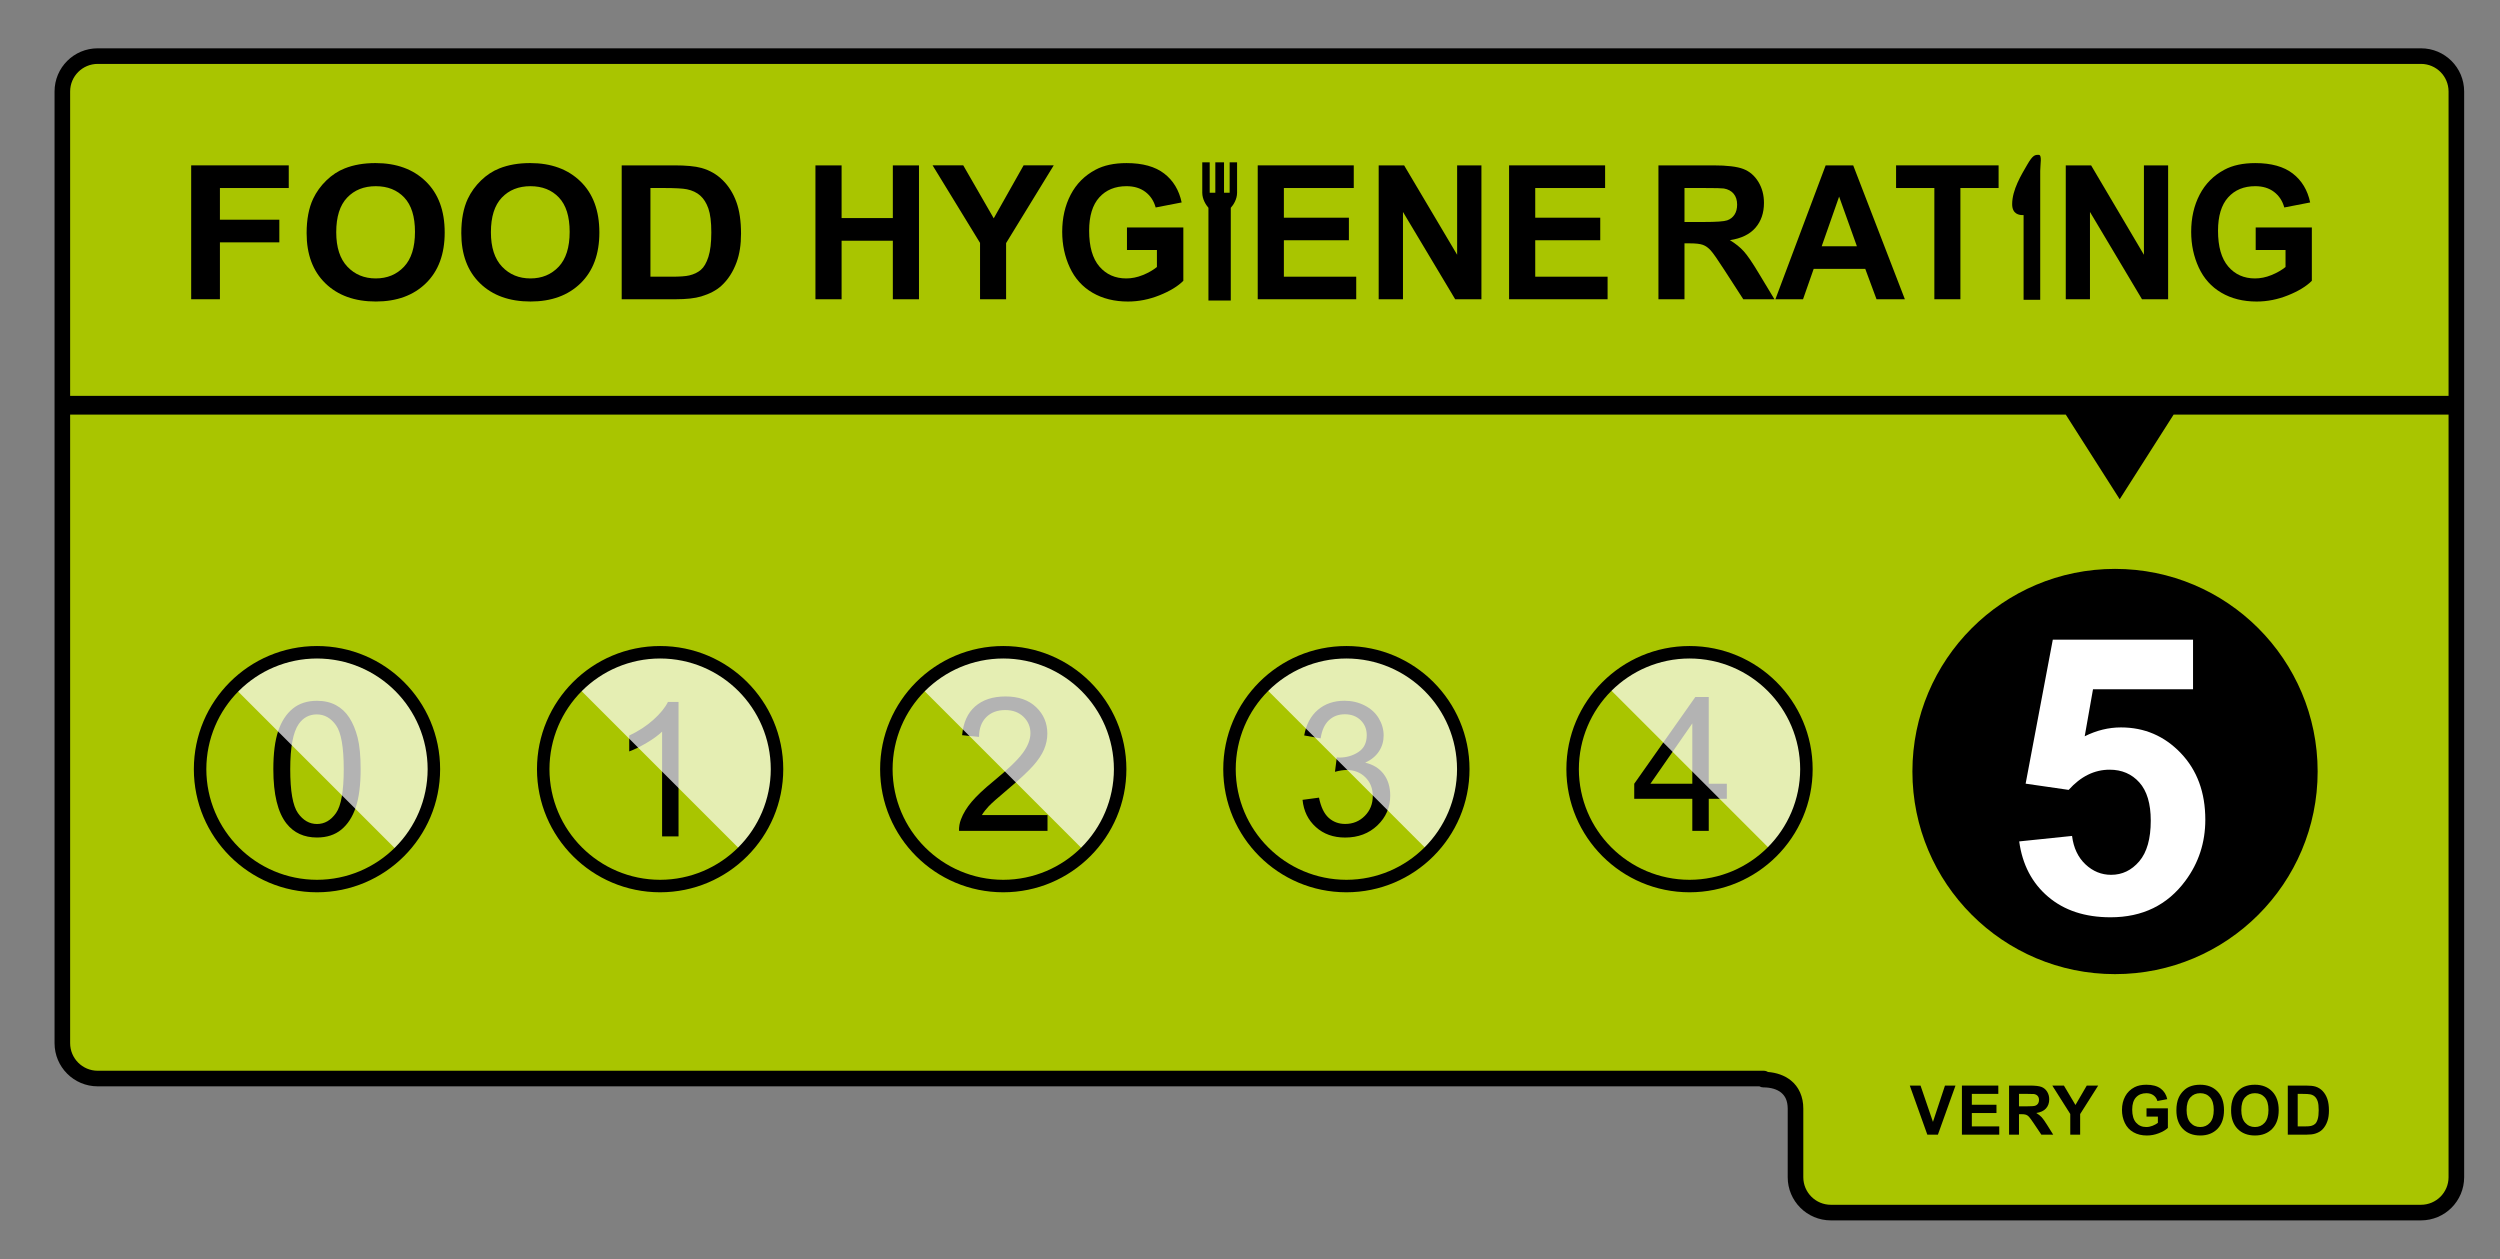
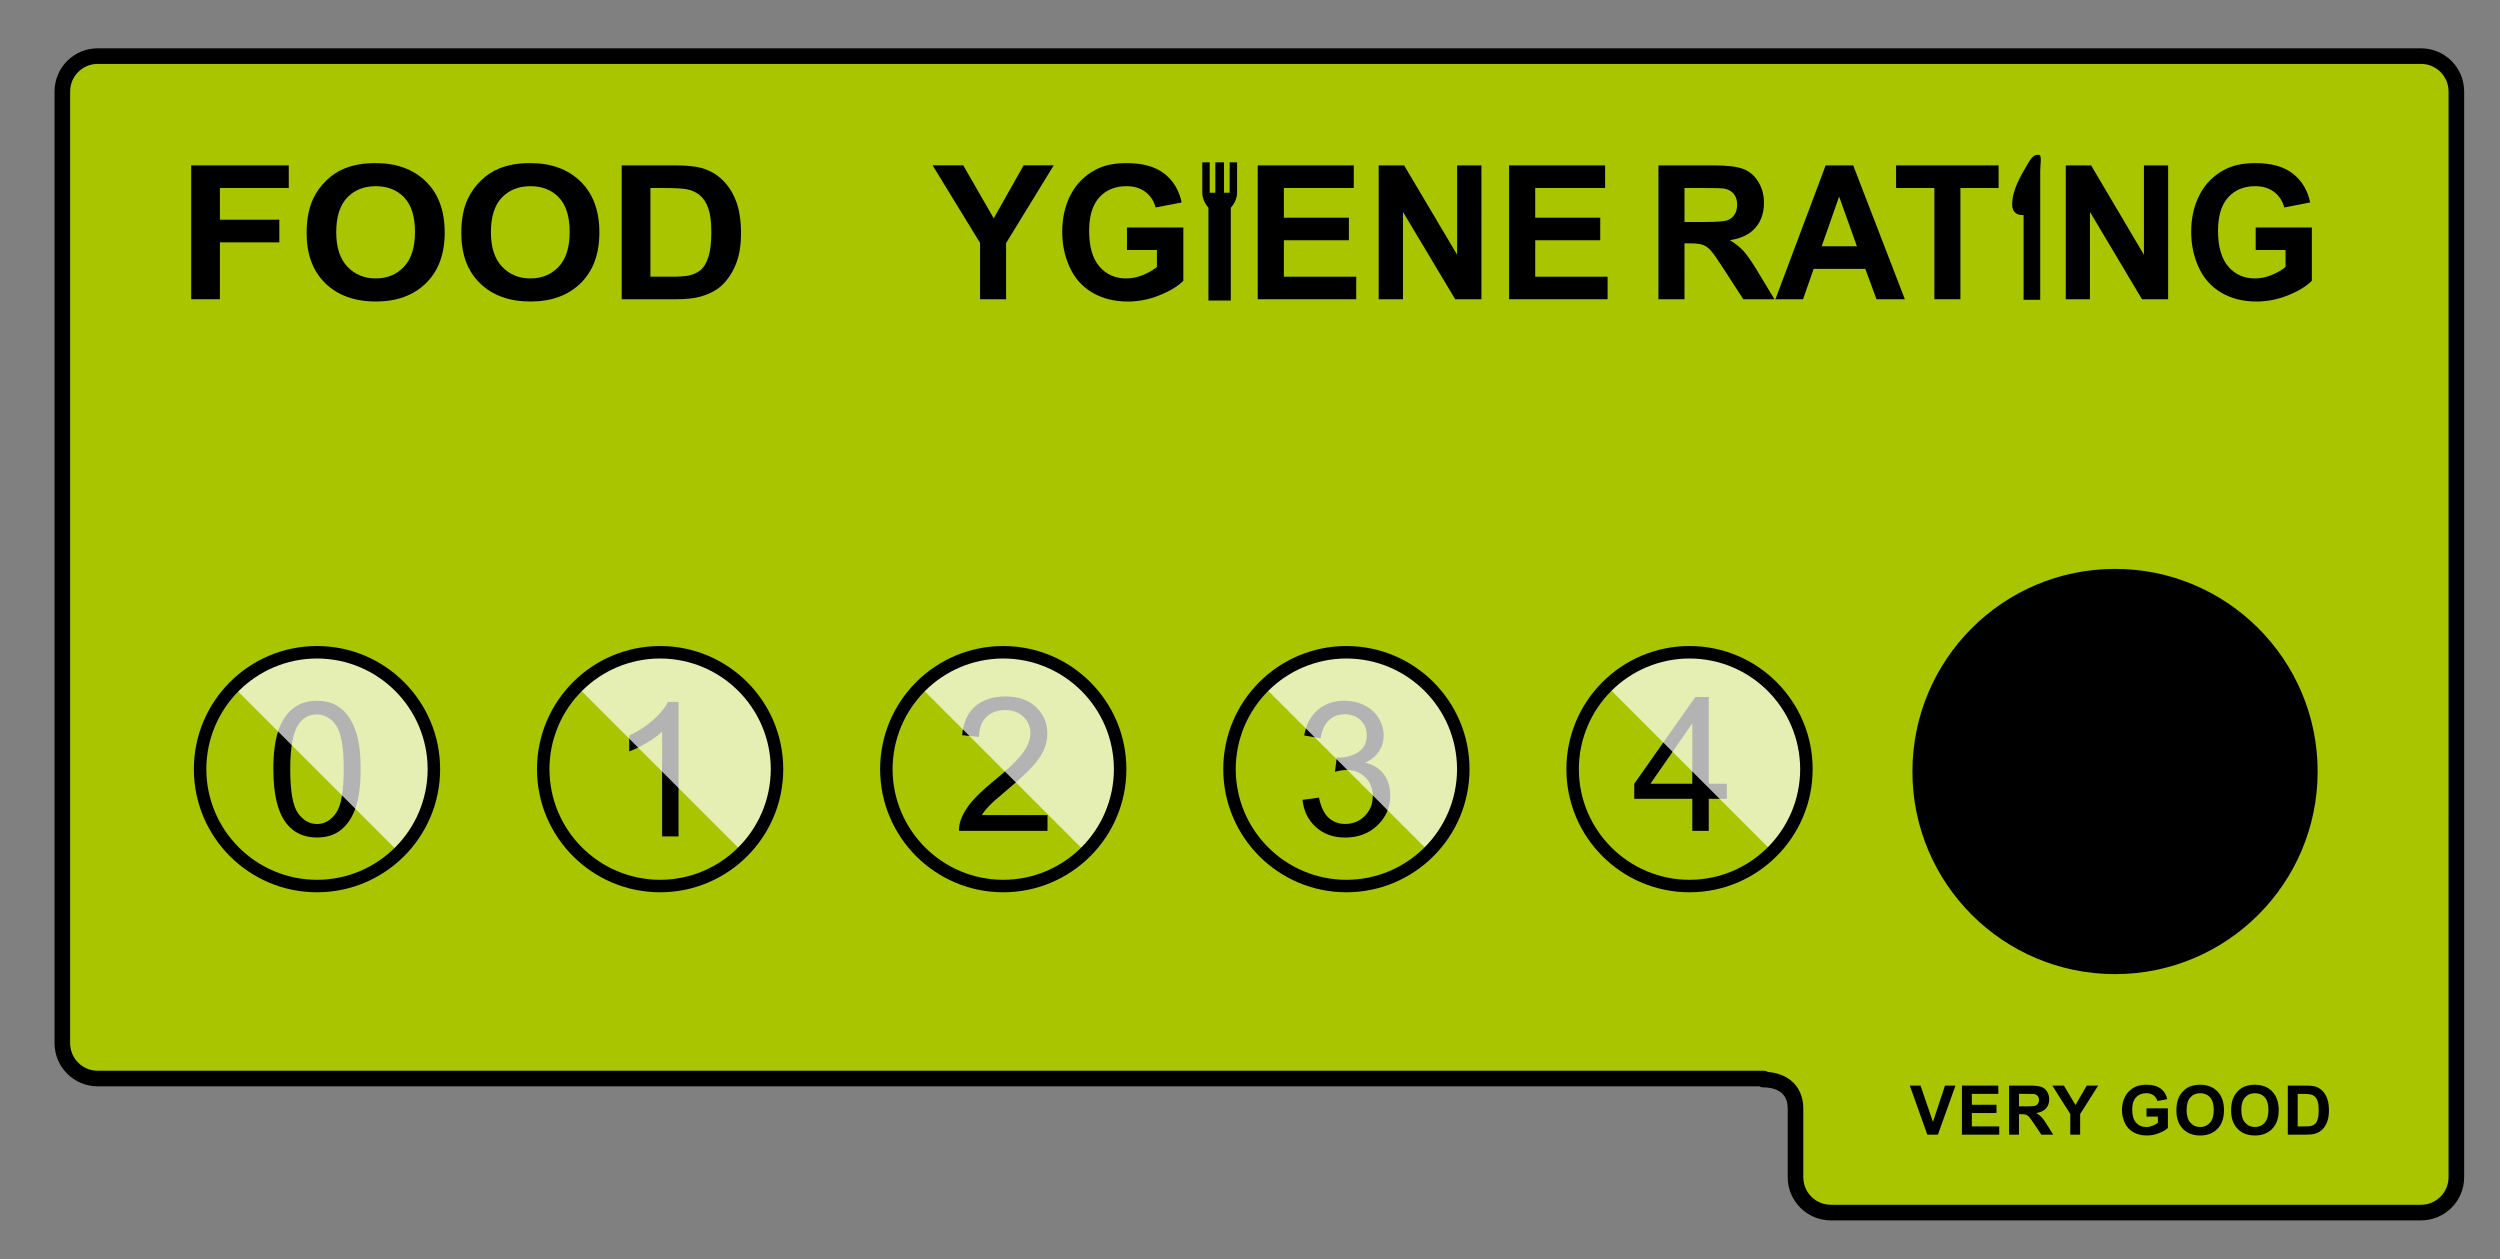
<svg xmlns="http://www.w3.org/2000/svg" version="1.1" id="Layer_1" x="0px" y="0px" width="401px" height="202px" viewBox="0 0 401 202" enable-background="new 0 0 401 202" xml:space="preserve">
  <rect x="0" y="0" width="401" height="202" fill="#808080" stroke="none" />
  <path d="M388.331,7.75c3.821,0,6.917,3.098,6.919,6.919l0,0v174.162c-0.002,3.821-3.098,6.917-6.919,6.919l0,0h-94.663l0,0  c-3.822-0.002-6.918-3.098-6.92-6.919l0,0l0.002-10.998c-0.017-1.332-0.427-2.052-1.059-2.582l0,0  c-0.64-0.524-1.644-0.836-2.857-0.834l0,0c-0.224,0-0.439-0.06-0.626-0.168l0,0c-15.837,0-156.689,0-226.988,0l0,0  c-23.829,0-39.511,0-39.551,0l0,0c-3.821,0-6.919-3.098-6.919-6.919l0,0V14.669c0-3.822,3.098-6.919,6.919-6.919l0,0H388.331z" />
  <path fill="#A9C500" d="M388.331,10.25H15.669c-2.441,0.004-4.415,1.979-4.419,4.419l0,0V167.33c0.004,2.44,1.978,4.415,4.419,4.419  l0,0c0.04,0,15.722,0,39.551,0l0,0c23.828,0,55.763,0,88.188,0l0,0c64.848,0,131.657,0,139.494,0l0,0  c0.243,0,0.476,0.069,0.673,0.196l0,0c1.353,0.107,2.646,0.521,3.691,1.365l0,0c1.244,0.989,1.999,2.604,1.984,4.522l0,0v10.998  c0.003,2.438,1.979,4.412,4.418,4.417l0,0h94.663c2.438-0.005,4.413-1.979,4.417-4.417l0,0l0.002-174.162  C392.744,12.228,390.77,10.254,388.331,10.25L388.331,10.25z" />
  <path d="M30.665,48V26.525h15.651v3.633H35.274v5.083h9.531v3.633h-9.531V48H30.665z" />
  <path d="M49.182,37.394c0-2.188,0.348-4.023,1.043-5.508c0.52-1.094,1.228-2.075,2.126-2.944s1.882-1.514,2.951-1.934  c1.423-0.566,3.063-0.85,4.922-0.85c3.364,0,6.056,0.981,8.075,2.944s3.029,4.692,3.029,8.188c0,3.467-1.002,6.179-3.006,8.137  s-4.683,2.937-8.036,2.937c-3.396,0-6.095-0.974-8.099-2.922S49.182,40.812,49.182,37.394z M53.932,37.248  c0,2.432,0.597,4.275,1.791,5.53s2.71,1.882,4.548,1.882c1.837,0,3.346-0.623,4.524-1.868c1.178-1.245,1.768-3.113,1.768-5.603  c0-2.461-0.574-4.297-1.722-5.508c-1.146-1.211-2.671-1.816-4.57-1.816c-1.9,0-3.432,0.613-4.595,1.838S53.932,34.777,53.932,37.248  z" />
  <path d="M73.992,37.394c0-2.188,0.348-4.023,1.043-5.508c0.52-1.094,1.228-2.075,2.126-2.944s1.882-1.514,2.951-1.934  c1.423-0.566,3.063-0.85,4.922-0.85c3.364,0,6.056,0.981,8.075,2.944s3.029,4.692,3.029,8.188c0,3.467-1.002,6.179-3.006,8.137  s-4.683,2.937-8.036,2.937c-3.396,0-6.095-0.974-8.099-2.922S73.992,40.812,73.992,37.394z M78.742,37.248  c0,2.432,0.597,4.275,1.791,5.53s2.71,1.882,4.548,1.882s3.346-0.623,4.524-1.868c1.178-1.245,1.768-3.113,1.768-5.603  c0-2.461-0.574-4.297-1.722-5.508c-1.146-1.211-2.671-1.816-4.57-1.816c-1.9,0-3.432,0.613-4.595,1.838S78.742,34.777,78.742,37.248  z" />
  <path d="M99.72,26.525h8.426c1.899,0,3.348,0.137,4.345,0.41c1.34,0.371,2.486,1.03,3.442,1.978c0.955,0.947,1.682,2.107,2.18,3.479  c0.499,1.372,0.748,3.064,0.748,5.076c0,1.768-0.233,3.291-0.701,4.57c-0.571,1.563-1.386,2.827-2.445,3.794  c-0.799,0.732-1.879,1.304-3.239,1.714c-1.018,0.303-2.378,0.454-4.08,0.454H99.72V26.525z M104.33,30.158v14.224h3.442  c1.287,0,2.217-0.068,2.787-0.205c0.748-0.176,1.368-0.474,1.861-0.894s0.896-1.111,1.207-2.073s0.468-2.273,0.468-3.933  s-0.156-2.935-0.468-3.823s-0.747-1.582-1.308-2.08c-0.562-0.498-1.272-0.835-2.134-1.011c-0.644-0.137-1.905-0.205-3.785-0.205  H104.33z" />
-   <path d="M130.797,48V26.525h4.195v8.452h8.219v-8.452h4.194V48h-4.194v-9.39h-8.219V48H130.797z" />
  <path d="M157.198,48v-9.038l-7.61-12.437h4.917l4.889,8.496l4.79-8.496h4.832l-7.638,12.466V48H157.198z" />
  <path d="M180.765,40.104v-3.618h9.042v8.555c-0.879,0.879-2.151,1.653-3.819,2.322s-3.356,1.003-5.066,1.003  c-2.173,0-4.067-0.471-5.683-1.414c-1.615-0.942-2.83-2.29-3.642-4.043c-0.813-1.753-1.219-3.66-1.219-5.72  c0-2.236,0.453-4.224,1.36-5.962c0.907-1.738,2.234-3.071,3.982-3.999c1.332-0.713,2.99-1.069,4.975-1.069  c2.579,0,4.594,0.559,6.043,1.677c1.45,1.118,2.383,2.664,2.799,4.636l-4.167,0.806c-0.293-1.055-0.843-1.887-1.651-2.498  c-0.807-0.61-1.816-0.916-3.025-0.916c-1.833,0-3.29,0.601-4.372,1.802s-1.623,2.983-1.623,5.347c0,2.549,0.548,4.46,1.644,5.735  c1.096,1.274,2.532,1.912,4.309,1.912c0.878,0,1.759-0.178,2.643-0.535c0.884-0.356,1.642-0.789,2.275-1.296v-2.725H180.765z" />
  <path d="M201.739,48V26.525h15.404v3.633h-11.209v4.761h10.429v3.618h-10.429v5.845h11.605V48H201.739z" />
  <path d="M221.141,48V26.525h4.08l8.503,14.341V26.525h3.897V48h-4.21l-8.374-14.004V48H221.141z" />
  <path d="M242.056,48V26.525h15.403v3.633h-11.208v4.761h10.429v3.618h-10.429v5.845h11.606V48H242.056z" />
  <path d="M266.014,48V26.525h8.795c2.211,0,3.818,0.193,4.821,0.579c1.001,0.386,1.804,1.072,2.407,2.058  c0.602,0.986,0.902,2.114,0.902,3.384c0,1.611-0.456,2.942-1.369,3.992c-0.912,1.05-2.277,1.711-4.094,1.985  c0.904,0.547,1.648,1.147,2.238,1.802c0.588,0.654,1.381,1.816,2.379,3.486L284.62,48h-4.997l-3.021-4.673  c-1.073-1.67-1.807-2.722-2.203-3.157c-0.395-0.435-0.813-0.732-1.256-0.894s-1.144-0.242-2.104-0.242h-0.847V48H266.014z   M270.192,35.607h3.091c2.006,0,3.257-0.088,3.756-0.264s0.889-0.479,1.172-0.908c0.282-0.43,0.424-0.967,0.424-1.611  c0-0.723-0.188-1.306-0.558-1.75c-0.372-0.444-0.897-0.725-1.575-0.842c-0.338-0.049-1.354-0.073-3.049-0.073h-3.261V35.607z" />
  <path d="M305.541,48h-4.546l-1.808-4.878h-8.271L289.207,48h-4.433l8.062-21.475h4.418L305.541,48z M297.848,39.503l-2.853-7.969  l-2.795,7.969H297.848z" />
  <path d="M310.271,48V30.158h-6.141v-3.633h16.445v3.633h-6.127V48H310.271z" />
  <path d="M331.348,48V26.525h4.066l8.471,14.341V26.525h3.882V48h-4.192l-8.344-14.004V48H331.348z" />
  <path d="M361.813,40.104v-3.618h9.007v8.555c-0.875,0.879-2.144,1.653-3.806,2.322c-1.66,0.669-3.342,1.003-5.046,1.003  c-2.165,0-4.052-0.471-5.661-1.414s-2.818-2.29-3.628-4.043s-1.214-3.66-1.214-5.72c0-2.236,0.451-4.224,1.355-5.962  c0.902-1.738,2.226-3.071,3.967-3.999c1.326-0.713,2.979-1.069,4.955-1.069c2.569,0,4.576,0.559,6.021,1.677  c1.443,1.118,2.373,2.664,2.787,4.636l-4.15,0.806c-0.291-1.055-0.84-1.887-1.645-2.498s-1.809-0.916-3.014-0.916  c-1.826,0-3.278,0.601-4.355,1.802c-1.078,1.201-1.616,2.983-1.616,5.347c0,2.549,0.546,4.46,1.638,5.735s2.521,1.912,4.291,1.912  c0.875,0,1.753-0.178,2.633-0.535s1.636-0.789,2.266-1.296v-2.725H361.813z" />
-   <polygon points="394.498,63.5 10.5,63.5 10.5,66.5 331.349,66.5 335.101,72.391 340,80.08 344.899,72.391 348.651,66.5   394.498,66.5 " />
  <circle cx="339.25" cy="123.75" r="32.5" />
  <g>
-     <path fill="#FFFFFF" d="M323.88,134.962l8.477-0.878c0.242,1.918,0.959,3.436,2.149,4.557c1.19,1.119,2.563,1.68,4.117,1.68   c1.776,0,3.279-0.722,4.511-2.164c1.231-1.443,1.847-3.618,1.847-6.524c0-2.725-0.61-4.769-1.831-6.13   c-1.222-1.363-2.811-2.044-4.769-2.044c-2.442,0-4.632,1.08-6.569,3.239l-6.902-0.999l4.359-23.099h22.493v7.962h-16.045   l-1.332,7.538c1.897-0.948,3.835-1.423,5.813-1.423c3.774,0,6.973,1.373,9.597,4.117c2.624,2.745,3.936,6.308,3.936,10.687   c0,3.653-1.06,6.913-3.179,9.778c-2.886,3.916-6.893,5.873-12.019,5.873c-4.097,0-7.438-1.1-10.021-3.3   C325.929,141.633,324.385,138.676,323.88,134.962z" />
-   </g>
+     </g>
  <g>
    <path d="M271.447,133.273v-5.142h-9.316v-2.417l9.8-13.916h2.153v13.916h2.9v2.417h-2.9v5.142H271.447z M271.447,125.715v-9.683   l-6.724,9.683H271.447z" />
  </g>
  <path opacity="0.7" fill="#FFFFFF" d="M283.774,110.638c7.026,7.026,7.026,18.419,0,25.445l-25.444-25.444  C265.356,103.611,276.748,103.611,283.774,110.638z" />
  <path d="M251.248,123.374c0.002-10.909,8.843-19.752,19.751-19.752l0,0c10.908,0,19.749,8.843,19.751,19.752l0,0  c-0.002,10.906-8.843,19.746-19.751,19.749l0,0C260.091,143.12,251.25,134.28,251.248,123.374L251.248,123.374z M253.249,123.374  c0.019,9.8,7.947,17.73,17.75,17.747l0,0c9.803-0.017,17.731-7.947,17.75-17.747l0,0c-0.019-9.806-7.947-17.733-17.75-17.752l0,0  C261.196,105.641,253.268,113.568,253.249,123.374L253.249,123.374z" />
  <g>
    <path d="M208.929,128.294l2.637-0.352c0.303,1.494,0.818,2.571,1.546,3.229c0.728,0.66,1.613,0.989,2.658,0.989   c1.24,0,2.288-0.43,3.143-1.289s1.281-1.924,1.281-3.193c0-1.211-0.396-2.209-1.187-2.995s-1.797-1.18-3.018-1.18   c-0.498,0-1.118,0.098-1.86,0.293l0.293-2.314c0.176,0.02,0.317,0.029,0.425,0.029c1.123,0,2.134-0.293,3.032-0.879   s1.348-1.489,1.348-2.71c0-0.967-0.327-1.768-0.981-2.402s-1.499-0.952-2.534-0.952c-1.025,0-1.88,0.322-2.563,0.967   s-1.123,1.611-1.318,2.9l-2.637-0.469c0.322-1.768,1.055-3.137,2.197-4.109c1.143-0.971,2.563-1.457,4.263-1.457   c1.172,0,2.251,0.252,3.237,0.754c0.986,0.504,1.741,1.189,2.264,2.059s0.783,1.792,0.783,2.769c0,0.928-0.249,1.772-0.747,2.534   s-1.235,1.367-2.212,1.816c1.27,0.293,2.256,0.9,2.959,1.824c0.703,0.922,1.055,2.077,1.055,3.464c0,1.875-0.684,3.464-2.051,4.769   c-1.367,1.303-3.096,1.955-5.186,1.955c-1.885,0-3.449-0.562-4.694-1.685S209.104,130.081,208.929,128.294z" />
  </g>
  <path opacity="0.7" fill="#FFFFFF" d="M228.69,110.639c7.026,7.026,7.026,18.419,0,25.445l-25.444-25.444  C210.272,103.612,221.664,103.612,228.69,110.639z" />
  <path d="M196.21,123.374c0.002-10.909,8.842-19.752,19.75-19.752l0,0c10.908,0,19.749,8.843,19.751,19.752l0,0  c-0.002,10.906-8.843,19.746-19.751,19.749l0,0C205.052,143.12,196.212,134.28,196.21,123.374L196.21,123.374z M198.211,123.374  c0.019,9.8,7.946,17.73,17.749,17.747l0,0c9.803-0.017,17.731-7.947,17.75-17.747l0,0c-0.019-9.806-7.947-17.733-17.75-17.752l0,0  C206.157,105.641,198.229,113.568,198.211,123.374L198.211,123.374z" />
  <g>
    <path d="M168.021,130.739v2.534h-14.194c-0.02-0.635,0.083-1.245,0.308-1.831c0.361-0.967,0.94-1.919,1.736-2.856   s1.945-2.021,3.449-3.252c2.334-1.914,3.911-3.43,4.731-4.549c0.82-1.117,1.23-2.175,1.23-3.171c0-1.045-0.373-1.927-1.12-2.644   c-0.747-0.719-1.722-1.077-2.923-1.077c-1.27,0-2.285,0.381-3.047,1.143s-1.147,1.816-1.157,3.164l-2.71-0.278   c0.186-2.021,0.884-3.562,2.095-4.621s2.837-1.59,4.878-1.59c2.061,0,3.691,0.571,4.893,1.714s1.802,2.559,1.802,4.248   c0,0.859-0.176,1.704-0.527,2.534s-0.935,1.704-1.75,2.622s-2.171,2.178-4.065,3.779c-1.582,1.328-2.598,2.229-3.047,2.702   c-0.449,0.475-0.82,0.95-1.113,1.429H168.021z" />
  </g>
  <path opacity="0.7" fill="#FFFFFF" d="M173.607,110.722c7.026,7.026,7.026,18.419,0,25.445l-25.444-25.444  C155.189,103.695,166.581,103.695,173.607,110.722z" />
  <g>
    <path d="M108.838,134.154h-2.637v-16.802c-0.635,0.605-1.467,1.211-2.498,1.816s-1.956,1.06-2.776,1.362v-2.549   c1.475-0.693,2.764-1.533,3.867-2.52s1.885-1.943,2.344-2.871h1.699V134.154z" />
  </g>
  <path opacity="0.7" fill="#FFFFFF" d="M118.607,110.722c7.026,7.026,7.026,18.419,0,25.445l-25.444-25.444  C100.189,103.695,111.581,103.695,118.607,110.722z" />
  <path d="M141.171,123.374c0.002-10.909,8.843-19.752,19.751-19.752l0,0c10.908,0,19.749,8.843,19.751,19.752l0,0  c-0.002,10.906-8.843,19.746-19.751,19.749l0,0C150.014,143.12,141.173,134.28,141.171,123.374L141.171,123.374z M143.172,123.374  c0.019,9.8,7.947,17.73,17.75,17.747l0,0c9.803-0.017,17.731-7.947,17.75-17.747l0,0c-0.019-9.806-7.947-17.733-17.75-17.752l0,0  C151.119,105.641,143.19,113.568,143.172,123.374L143.172,123.374z" />
  <path d="M86.132,123.374c0.002-10.909,8.843-19.752,19.751-19.752l0,0c10.908,0,19.749,8.843,19.751,19.752l0,0  c-0.002,10.906-8.843,19.746-19.751,19.749l0,0C94.975,143.12,86.134,134.28,86.132,123.374L86.132,123.374z M88.133,123.374  c0.019,9.8,7.947,17.73,17.75,17.747l0,0c9.803-0.017,17.731-7.947,17.75-17.747l0,0c-0.019-9.806-7.947-17.733-17.75-17.752l0,0  C96.081,105.641,88.152,113.568,88.133,123.374L88.133,123.374z" />
  <g>
    <path d="M43.843,123.38c0-2.539,0.261-4.582,0.783-6.13s1.299-2.742,2.329-3.582s2.327-1.26,3.89-1.26   c1.152,0,2.163,0.232,3.032,0.695c0.869,0.465,1.587,1.134,2.153,2.008s1.011,1.938,1.333,3.193s0.483,2.946,0.483,5.075   c0,2.52-0.259,4.554-0.776,6.101c-0.518,1.549-1.292,2.745-2.322,3.59s-2.331,1.267-3.903,1.267c-2.07,0-3.696-0.742-4.878-2.227   C44.551,130.323,43.843,127.413,43.843,123.38z M46.553,123.38c0,3.525,0.412,5.872,1.237,7.038   c0.825,1.168,1.844,1.751,3.055,1.751s2.229-0.586,3.054-1.758s1.238-3.516,1.238-7.031c0-3.535-0.413-5.884-1.238-7.046   s-1.853-1.743-3.083-1.743c-1.211,0-2.178,0.513-2.9,1.538C47.007,117.438,46.553,119.854,46.553,123.38z" />
  </g>
  <path opacity="0.7" fill="#FFFFFF" d="M63.524,110.806c7.026,7.026,7.026,18.419,0,25.445L38.08,110.807  C45.106,103.779,56.498,103.779,63.524,110.806z" />
  <path d="M31.094,123.374c0.002-10.909,8.843-19.752,19.751-19.752l0,0c10.908,0,19.749,8.843,19.751,19.752l0,0  c-0.002,10.906-8.843,19.746-19.751,19.749l0,0C39.937,143.12,31.096,134.28,31.094,123.374L31.094,123.374z M33.095,123.374  c0.019,9.8,7.947,17.73,17.75,17.747l0,0c9.803-0.017,17.731-7.947,17.75-17.747l0,0c-0.019-9.806-7.947-17.733-17.75-17.752l0,0  C41.042,105.641,33.113,113.568,33.095,123.374L33.095,123.374z" />
  <g>
    <path d="M309.143,182l-2.814-7.874h1.725l1.992,5.827l1.929-5.827h1.687L310.84,182H309.143z" />
    <path d="M314.691,182v-7.874h5.838v1.332h-4.248v1.745h3.953v1.327h-3.953v2.144h4.398V182H314.691z" />
    <path d="M322.254,182v-7.874h3.347c0.841,0,1.452,0.07,1.834,0.212c0.381,0.142,0.687,0.394,0.916,0.755   c0.229,0.361,0.344,0.775,0.344,1.241c0,0.59-0.174,1.078-0.521,1.463s-0.866,0.628-1.558,0.729c0.344,0.2,0.628,0.42,0.852,0.66   s0.525,0.666,0.905,1.278l0.961,1.536h-1.901l-1.149-1.713c-0.408-0.613-0.688-0.999-0.838-1.158s-0.31-0.269-0.479-0.327   c-0.168-0.06-0.435-0.089-0.8-0.089h-0.322V182H322.254z M323.844,177.456h1.177c0.762,0,1.238-0.032,1.428-0.097   c0.19-0.064,0.339-0.176,0.446-0.333s0.161-0.354,0.161-0.591c0-0.265-0.07-0.479-0.212-0.642s-0.341-0.267-0.599-0.31   c-0.129-0.018-0.516-0.026-1.16-0.026h-1.241V177.456z" />
    <path d="M332.071,182v-3.314l-2.884-4.56h1.863l1.854,3.115l1.814-3.115h1.832l-2.895,4.571V182H332.071z" />
    <path d="M344.301,179.105v-1.327h3.428v3.137c-0.334,0.322-0.816,0.606-1.448,0.852s-1.271,0.368-1.92,0.368   c-0.823,0-1.542-0.173-2.153-0.519c-0.613-0.346-1.073-0.84-1.381-1.482s-0.462-1.342-0.462-2.098c0-0.82,0.172-1.549,0.516-2.187   c0.344-0.637,0.847-1.126,1.509-1.466c0.506-0.262,1.134-0.392,1.886-0.392c0.978,0,1.741,0.204,2.291,0.614s0.903,0.977,1.061,1.7   l-1.579,0.295c-0.111-0.387-0.319-0.691-0.626-0.915c-0.306-0.224-0.688-0.336-1.146-0.336c-0.694,0-1.247,0.22-1.657,0.661   c-0.41,0.439-0.615,1.094-0.615,1.96c0,0.935,0.208,1.636,0.623,2.103c0.416,0.468,0.96,0.701,1.633,0.701   c0.334,0,0.667-0.065,1.002-0.196s0.622-0.289,0.862-0.476v-0.998H344.301z" />
    <path d="M349.093,178.111c0-0.802,0.119-1.476,0.359-2.02c0.179-0.401,0.424-0.761,0.733-1.08c0.31-0.318,0.648-0.555,1.018-0.709   c0.49-0.207,1.057-0.311,1.697-0.311c1.16,0,2.089,0.359,2.785,1.079s1.044,1.721,1.044,3.003c0,1.271-0.345,2.266-1.036,2.983   s-1.615,1.077-2.771,1.077c-1.171,0-2.102-0.357-2.793-1.072C349.438,180.349,349.093,179.364,349.093,178.111z M350.73,178.058   c0,0.892,0.206,1.567,0.618,2.027c0.411,0.46,0.934,0.69,1.568,0.69c0.633,0,1.153-0.229,1.56-0.685   c0.406-0.457,0.61-1.142,0.61-2.055c0-0.902-0.198-1.575-0.594-2.02s-0.922-0.666-1.576-0.666c-0.656,0-1.184,0.225-1.585,0.674   S350.73,177.151,350.73,178.058z" />
    <path d="M357.868,178.111c0-0.802,0.119-1.476,0.359-2.02c0.179-0.401,0.424-0.761,0.733-1.08c0.31-0.318,0.648-0.555,1.018-0.709   c0.49-0.207,1.057-0.311,1.697-0.311c1.16,0,2.089,0.359,2.785,1.079s1.044,1.721,1.044,3.003c0,1.271-0.345,2.266-1.036,2.983   s-1.615,1.077-2.771,1.077c-1.171,0-2.102-0.357-2.793-1.072C358.213,180.349,357.868,179.364,357.868,178.111z M359.506,178.058   c0,0.892,0.206,1.567,0.618,2.027c0.411,0.46,0.934,0.69,1.568,0.69c0.633,0,1.153-0.229,1.56-0.685   c0.406-0.457,0.61-1.142,0.61-2.055c0-0.902-0.198-1.575-0.594-2.02s-0.922-0.666-1.576-0.666c-0.656,0-1.184,0.225-1.585,0.674   S359.506,177.151,359.506,178.058z" />
    <path d="M366.961,174.126h2.906c0.654,0,1.154,0.05,1.498,0.15c0.462,0.136,0.857,0.378,1.188,0.726   c0.329,0.347,0.58,0.772,0.752,1.275s0.258,1.123,0.258,1.861c0,0.647-0.081,1.206-0.242,1.676   c-0.197,0.572-0.479,1.036-0.844,1.391c-0.275,0.269-0.647,0.479-1.117,0.629c-0.351,0.11-0.819,0.166-1.406,0.166h-2.992V174.126z    M368.551,175.458v5.216h1.188c0.443,0,0.764-0.025,0.961-0.076c0.258-0.064,0.472-0.173,0.642-0.327s0.31-0.407,0.417-0.76   s0.16-0.834,0.16-1.442s-0.053-1.076-0.16-1.402c-0.107-0.325-0.258-0.58-0.451-0.762c-0.193-0.184-0.439-0.307-0.736-0.371   c-0.222-0.05-0.657-0.075-1.305-0.075H368.551z" />
  </g>
  <path d="M327.001,24.835c-0.584,0-0.918,0-1.834,1.583s-2.416,4-2.416,6.333c0,1.587,1.117,1.785,1.832,1.751v13.583h2.668V27.418  C327.251,26.335,327.583,24.835,327.001,24.835z" />
  <path d="M197.236,26.041v4.876h-0.903v-4.876h-1.395v4.876h-0.903v-4.876h-1.191v4.875c0,1.039,0.575,1.936,0.989,2.416v14.876  h3.584V33.332c0.436-0.48,1.01-1.377,1.01-2.416v-4.875H197.236z" />
</svg>